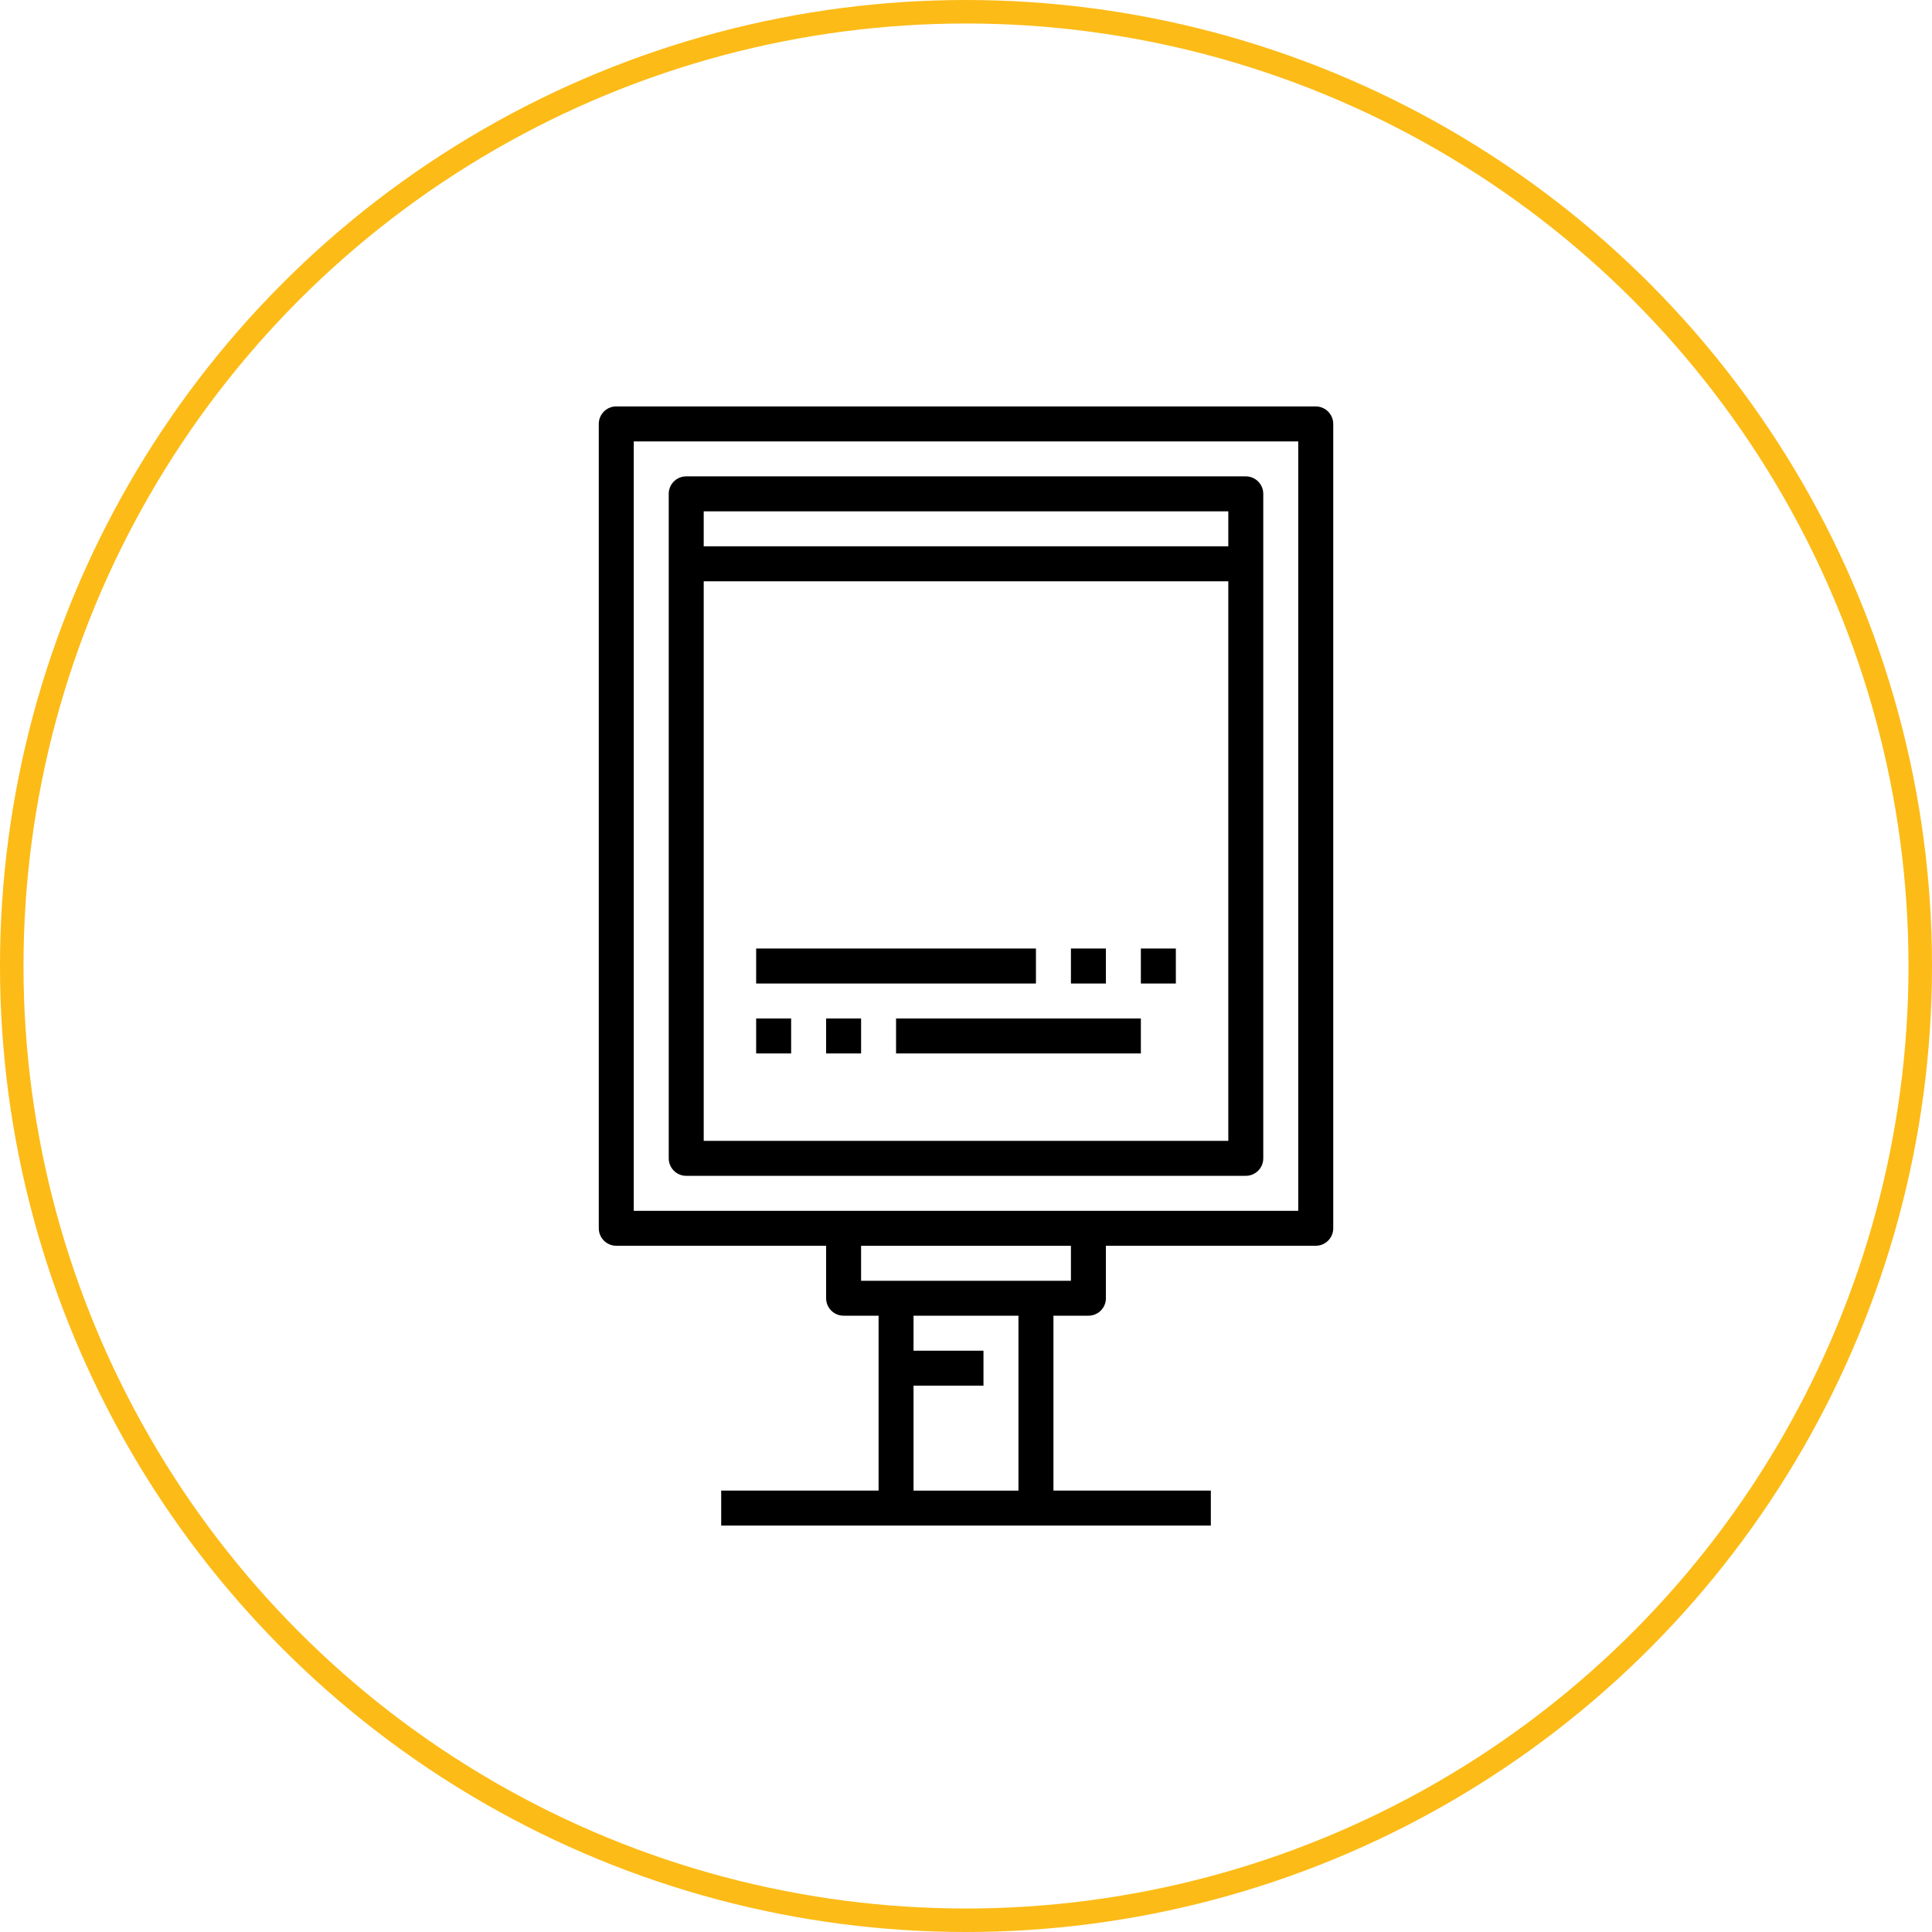
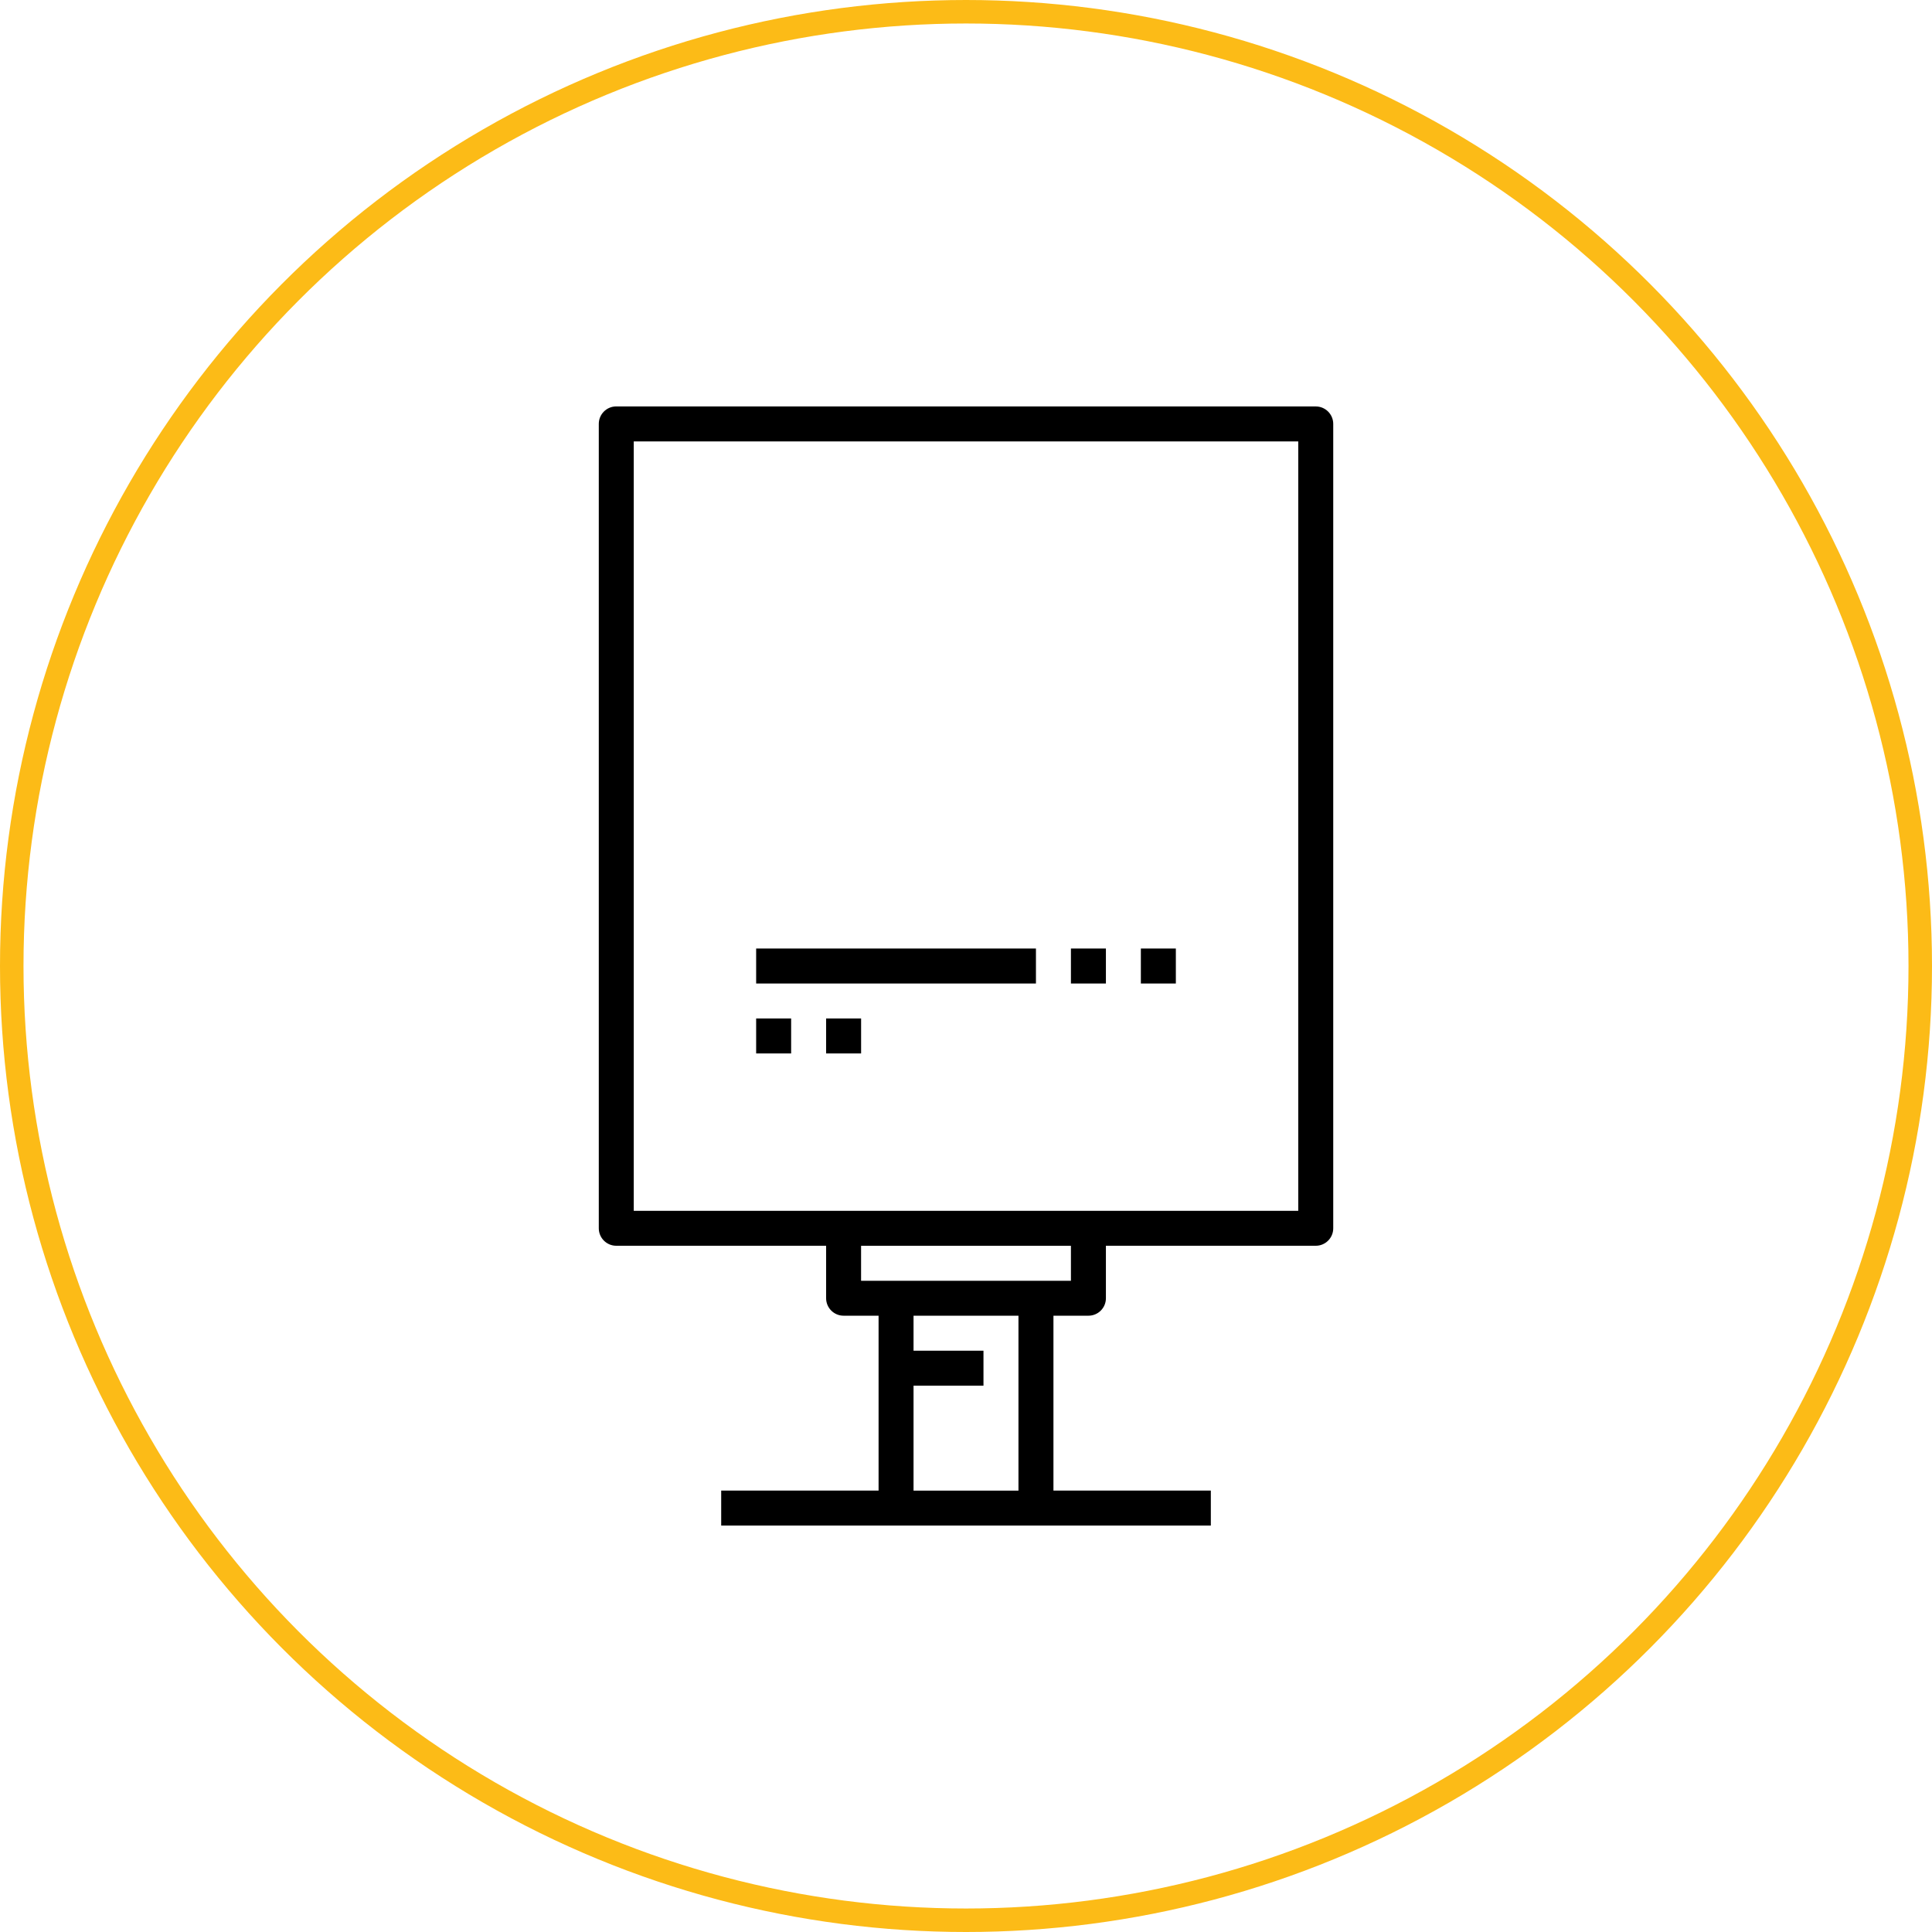
<svg xmlns="http://www.w3.org/2000/svg" id="Layer_2" viewBox="0 0 657.72 657.72">
  <defs>
    <style>
      .cls-1 {
        fill: none;
        stroke: #fcbb17;
        stroke-miterlimit: 10;
        stroke-width: 8px;
      }
    </style>
  </defs>
  <g id="Layer_1-2" data-name="Layer_1">
    <g>
      <g>
-         <path d="M447.92,138.36h-238.12c-3.29,0-5.95,2.66-5.95,5.95v273.84c0,3.29,2.67,5.95,5.95,5.95h71.44v17.86c0,3.29,2.67,5.95,5.95,5.95h11.91v59.53h-53.58v11.91h166.69v-11.91h-53.58v-59.53h11.91c3.29,0,5.95-2.66,5.95-5.95v-17.86h71.44c3.29,0,5.95-2.66,5.95-5.95V144.32c0-3.29-2.67-5.95-5.95-5.95ZM346.72,507.46h-35.72v-35.72h23.81v-11.91h-23.81v-11.91h35.72v59.53ZM364.58,436.02h-71.44v-11.91h71.44v11.91ZM441.97,412.21h-226.22V150.27h226.22v261.94Z" />
-         <path d="M424.11,162.17h-190.5c-3.29,0-5.95,2.66-5.95,5.95v226.22c0,3.29,2.67,5.95,5.95,5.95h190.5c3.29,0,5.95-2.66,5.95-5.95v-226.22c0-3.29-2.67-5.95-5.95-5.95ZM418.16,388.39h-178.59v-190.5h178.59v190.5ZM418.16,185.99h-178.59v-11.91h178.59v11.91Z" />
+         <path d="M447.92,138.36h-238.12c-3.29,0-5.95,2.66-5.95,5.95v273.84c0,3.29,2.67,5.95,5.95,5.95h71.44v17.86c0,3.29,2.67,5.95,5.95,5.95h11.91v59.53h-53.58v11.91h166.69v-11.91h-53.58v-59.53h11.91c3.29,0,5.95-2.66,5.95-5.95v-17.86h71.44c3.29,0,5.95-2.66,5.95-5.95V144.32c0-3.29-2.67-5.95-5.95-5.95M346.72,507.46h-35.72v-35.72h23.81v-11.91h-23.81v-11.91h35.72v59.53ZM364.58,436.02h-71.44v-11.91h71.44v11.91ZM441.97,412.21h-226.22V150.27h226.22v261.94Z" />
        <rect x="257.42" y="322.91" width="95.25" height="11.91" />
        <rect x="364.58" y="322.91" width="11.91" height="11.91" />
        <rect x="388.39" y="322.91" width="11.91" height="11.91" />
        <rect x="257.42" y="346.72" width="11.91" height="11.91" />
        <rect x="281.24" y="346.72" width="11.91" height="11.91" />
-         <rect x="305.05" y="346.72" width="83.34" height="11.91" />
      </g>
      <circle class="cls-1" cx="328.86" cy="328.86" r="324.86" />
    </g>
  </g>
</svg>